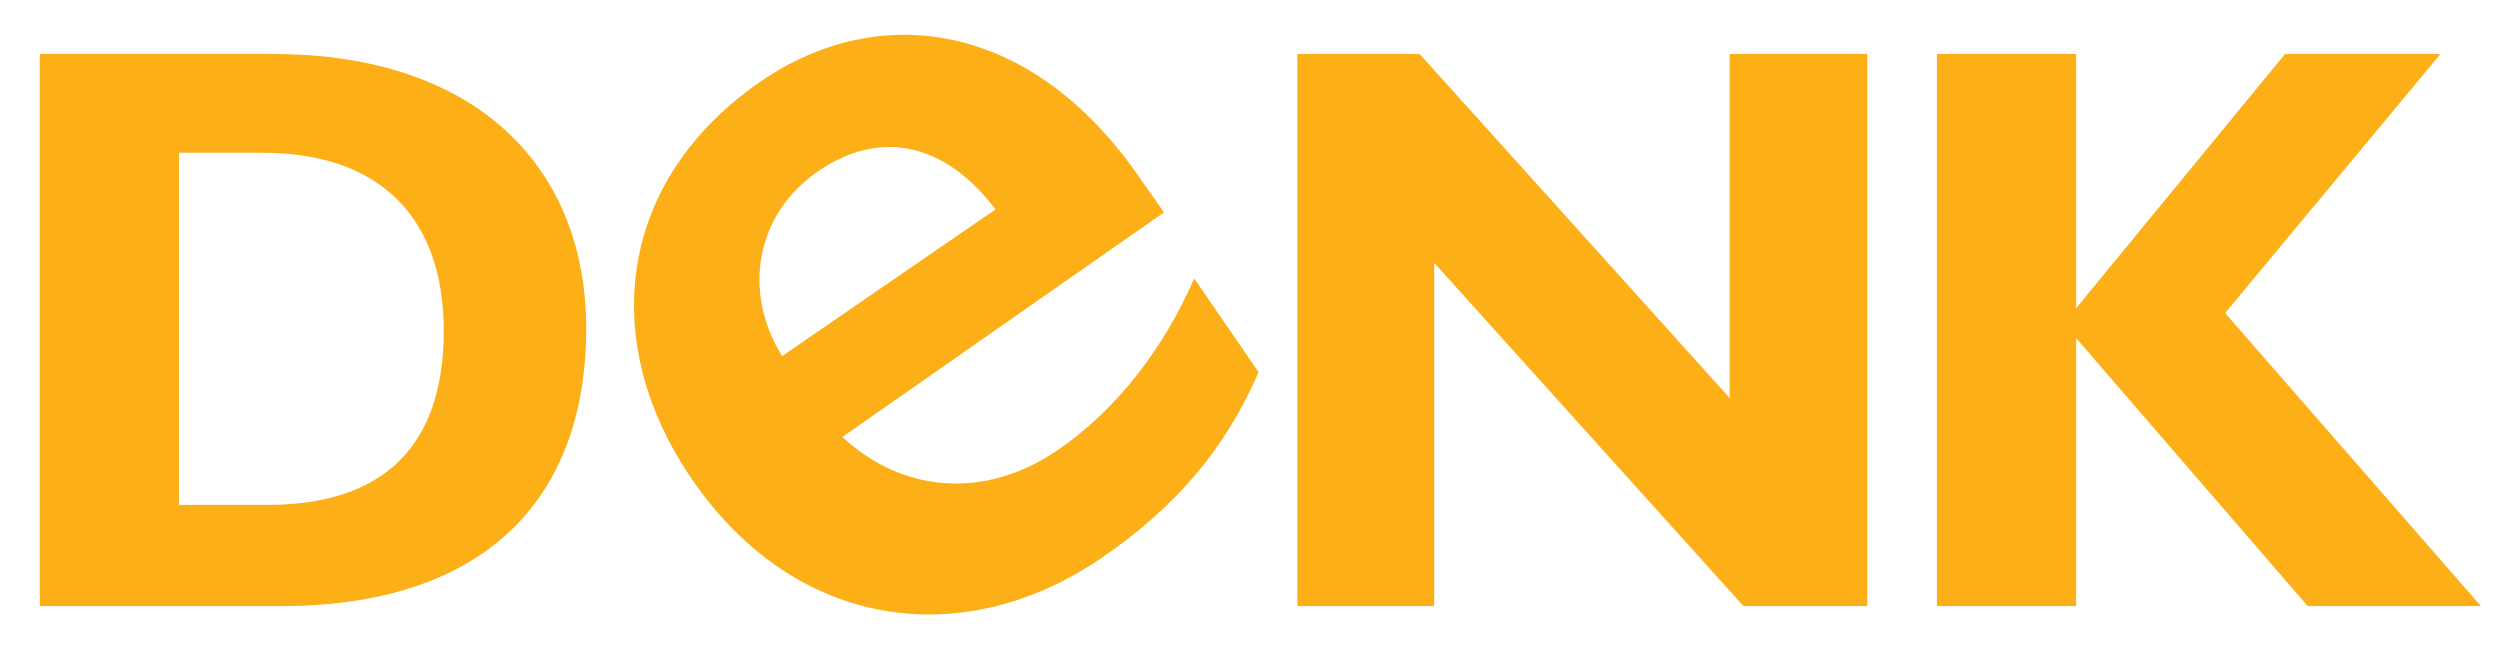
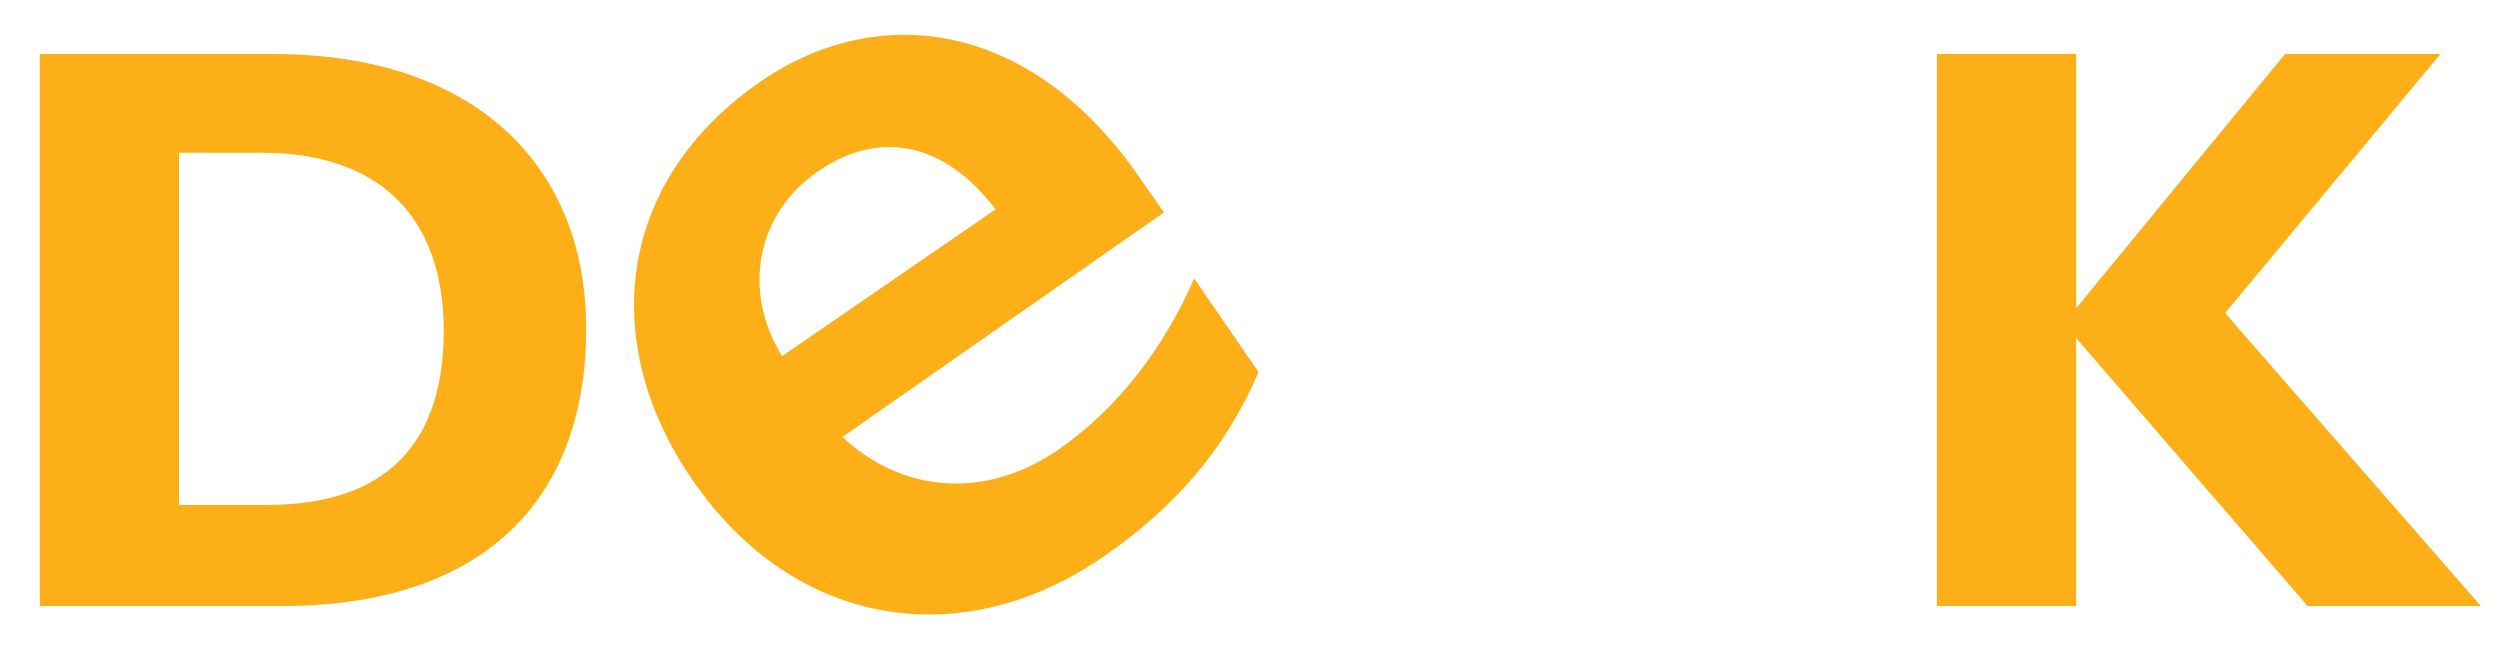
<svg xmlns="http://www.w3.org/2000/svg" id="a" viewBox="0 0 79.37 21.26">
  <defs>
    <style>.b{fill:#fcaf17;}</style>
  </defs>
  <g>
    <path class="b" d="M24.829,11.305c-1.276-2.06-.821-4.518,1.142-5.867,1.995-1.371,4.059-.878,5.634,1.21l-6.776,4.658Zm15.13,.511l-2.046-2.976c-.96,2.198-2.425,4.137-4.324,5.443-2.315,1.591-4.937,1.366-6.844-.411l10.209-7.129-.769-1.097C32.767,.674,27.919-.003,24.151,2.586c-4.56,3.134-5.18,8.269-2.177,12.638,3.286,4.782,8.625,5.494,13.026,2.47,2.311-1.589,3.895-3.423,4.958-5.879" />
    <path class="b" d="M14.088,10.504c0,3.598-1.851,5.526-5.603,5.526h-2.801V4.85h2.647c3.727,0,5.757,2.056,5.757,5.654m4.523-.077c0-5.037-3.393-8.713-9.946-8.713H1.263V19.242h7.659c6.348,0,9.689-3.29,9.689-8.815" />
  </g>
-   <polygon class="b" points="54.914 1.714 54.914 12.637 45.07 1.714 41.19 1.714 41.19 19.242 45.533 19.242 45.533 8.345 55.351 19.242 59.283 19.242 59.283 1.714 54.914 1.714" />
  <polygon class="b" points="72.545 1.714 65.914 9.784 65.914 1.714 61.493 1.714 61.493 19.242 65.914 19.242 65.914 10.735 73.264 19.242 78.764 19.242 70.643 9.939 77.479 1.714 72.545 1.714" />
</svg>